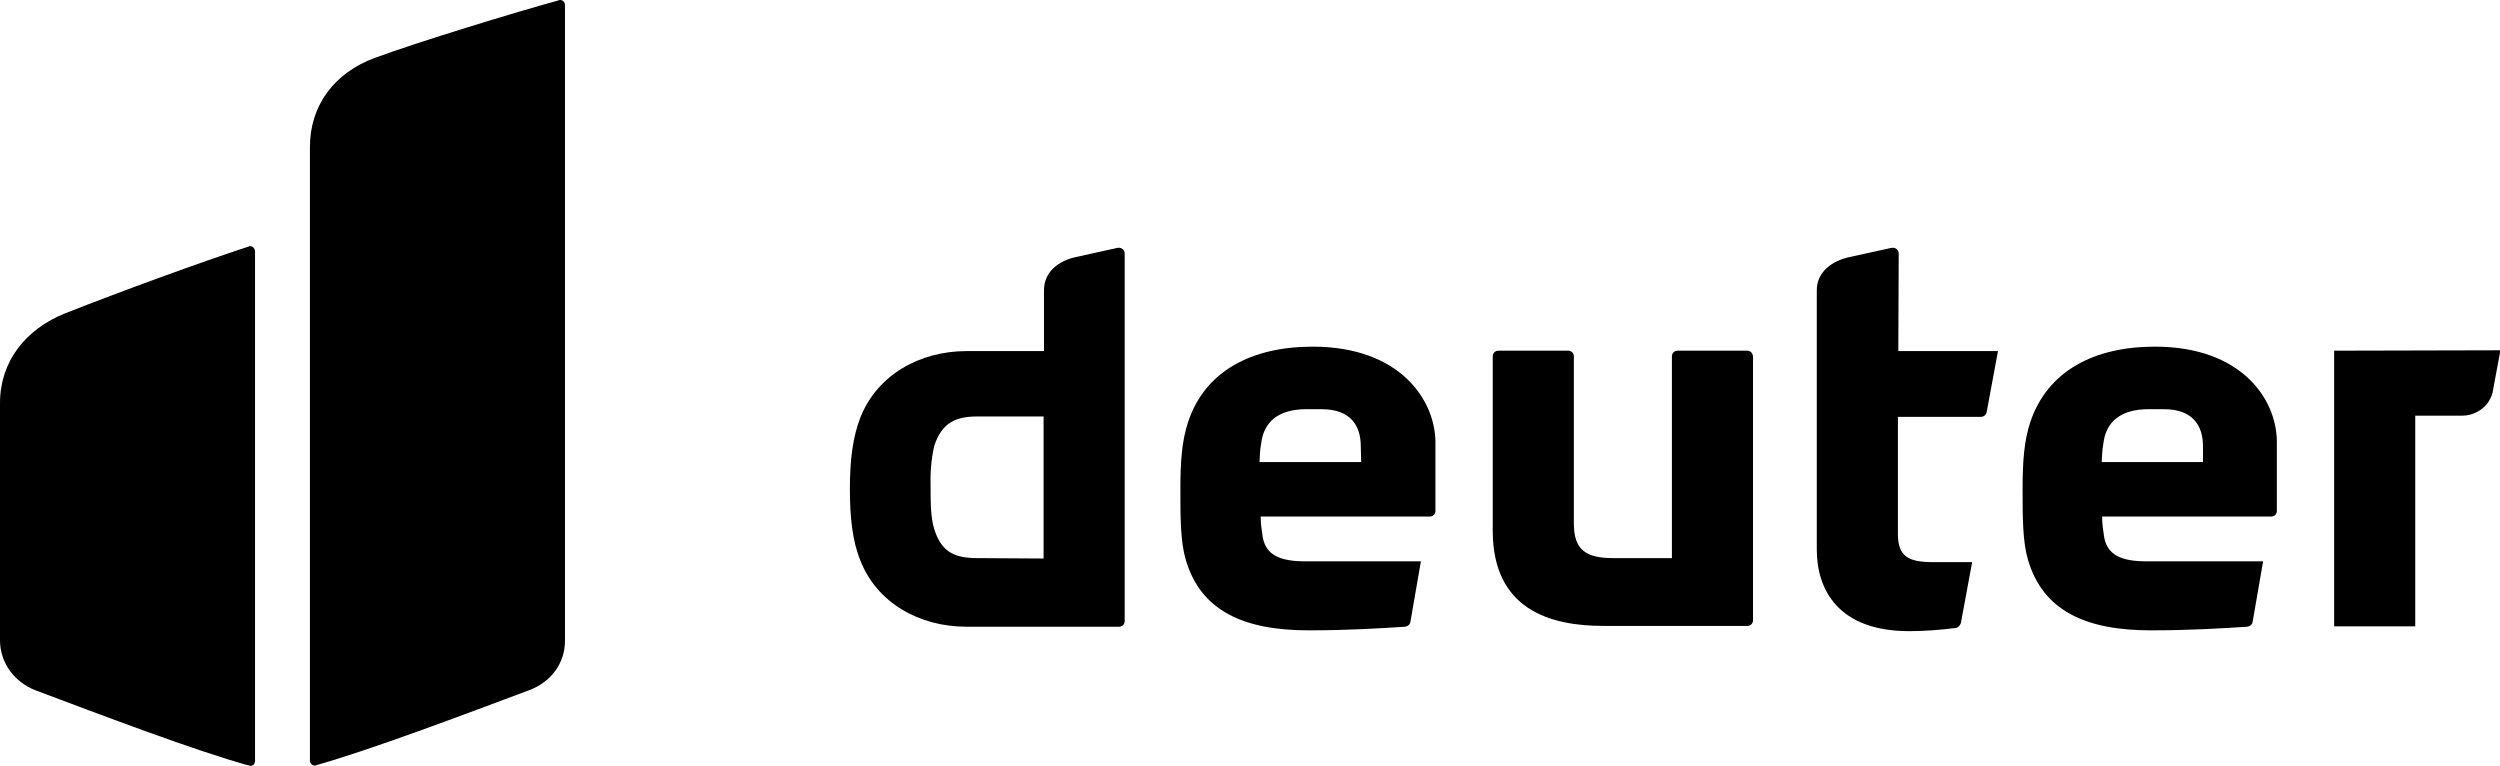
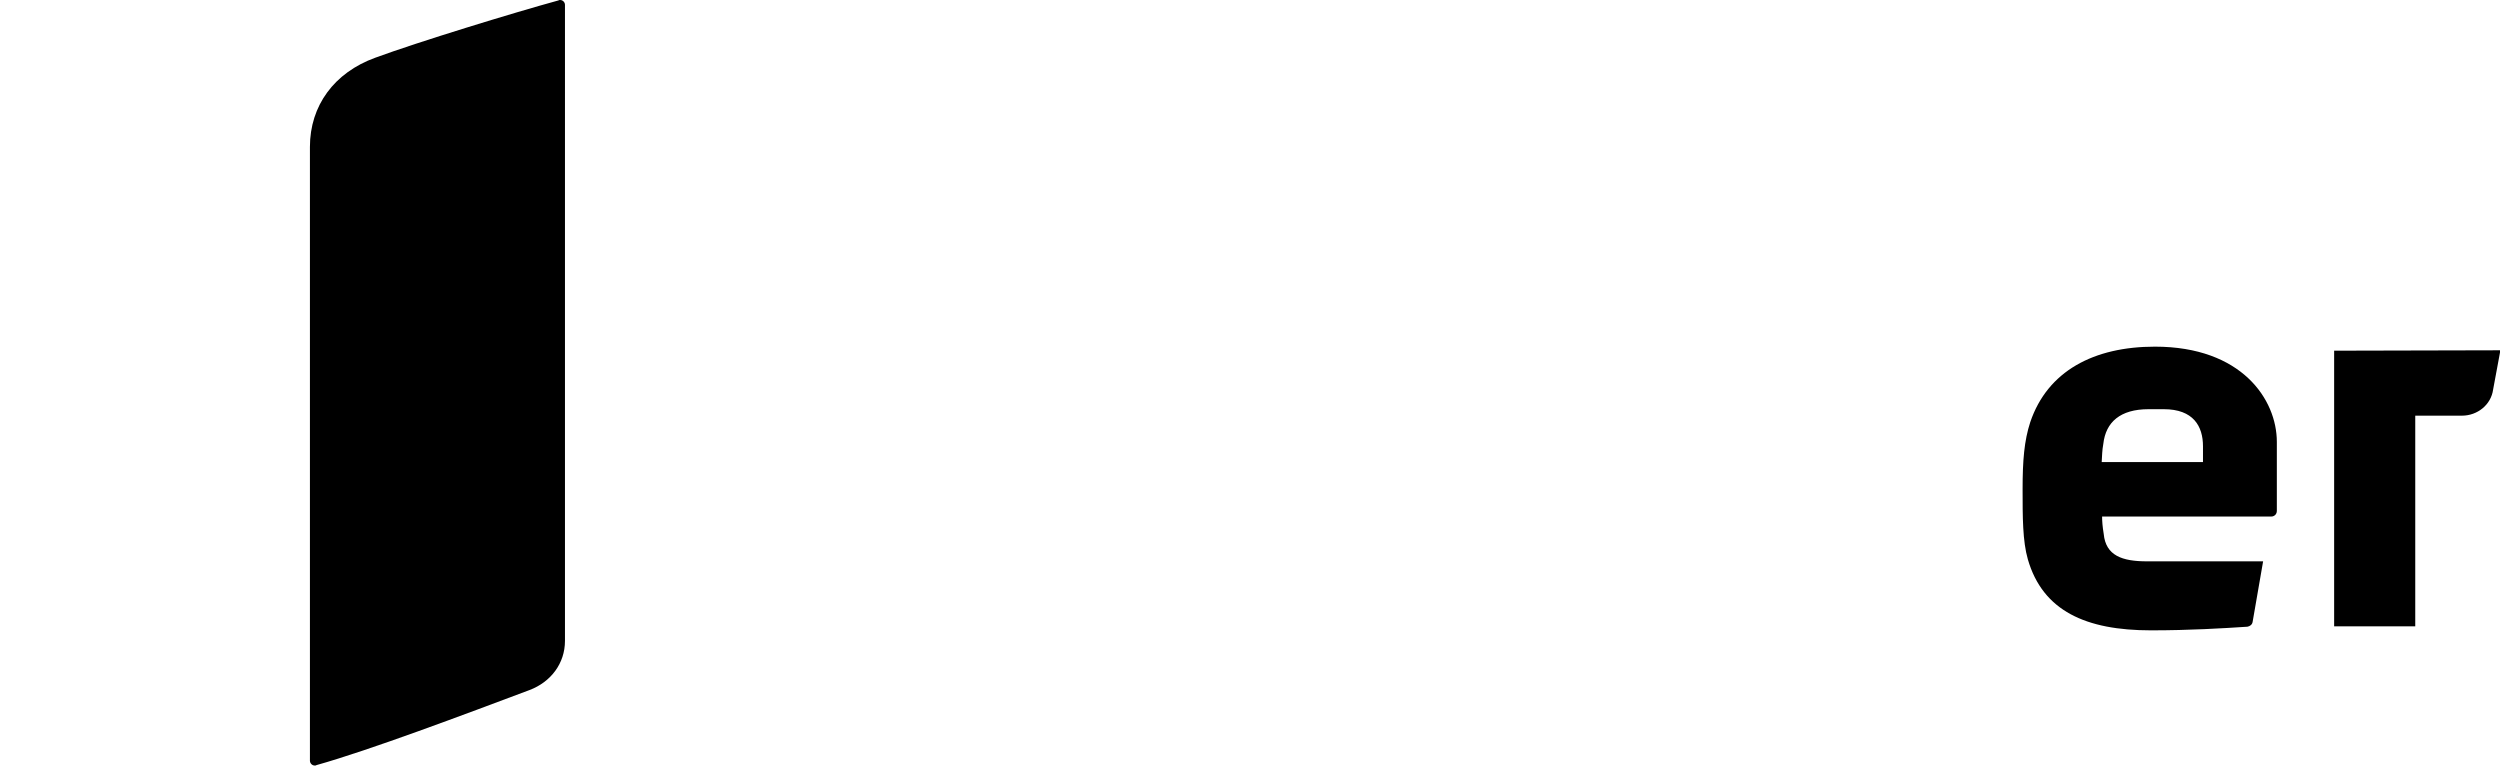
<svg xmlns="http://www.w3.org/2000/svg" version="1.1" x="0px" y="0px" viewBox="0 0 619.5 189.8" style="enable-background:new 0 0 619.5 189.8;" xml:space="preserve">
  <g id="Ebene_1">
-     <path d="M277,61.4l-10.4,2.3c-4.2,0.9-7.9,3.6-7.9,8.2v15.1h-19.2c-11.6,0-22,5.9-26.2,16.2c-2,5-2.7,10.9-2.7,17.9   s0.6,12.9,2.6,17.8c4.1,10.5,14.6,16.4,26.3,16.4h37.8c0.8,0,1.4-0.6,1.4-1.4V62.9c0-0.8-0.5-1.4-1.3-1.5   C277.2,61.4,277.1,61.4,277,61.4z M242.2,138.3c-5.5,0-8.8-1.4-10.6-6.9c-1-2.9-1-7-1-10.4c-0.1-3.6,0.1-7,0.9-10.5   c1.9-5.8,5.4-7.3,10.7-7.3h16.4v35.2L242.2,138.3L242.2,138.3z" />
-     <path d="M325.3,85.9c-15.1,0-26.7,6-30.9,18.7c-1.5,4.6-1.9,9.5-1.9,16.6c0,6.9,0,12.9,1.3,17.4c3.7,12.8,14.4,17.6,30.5,17.6   c9.6,0,17.8-0.5,23.9-0.9c0.6-0.1,1.2-0.5,1.3-1.2l2.6-15h-28.6c-6.1,0-10.2-1.4-10.7-6.8c-0.3-1.8-0.4-3.2-0.4-4.3h41.9   c0.8,0,1.4-0.6,1.4-1.4v-17.1C355.6,99,346.8,85.9,325.3,85.9z M337.3,114.5h-25.2c0.1-1.5,0.1-2.9,0.4-4.5   c0.6-5.4,4.2-8.6,11.2-8.6h3.8c7.3,0,9.7,4.2,9.7,9.2L337.3,114.5L337.3,114.5z" />
-     <path d="M433,86.9h-17.3c-0.8,0-1.4,0.6-1.4,1.4v50h-14.6c-6.9,0-9.7-2.2-9.7-8.6V88.3c0-0.8-0.6-1.4-1.4-1.4h-17.3   c-0.8,0-1.4,0.6-1.4,1.4v43.2c0,19.6,14.3,23.6,27.4,23.6H433c0.8,0,1.4-0.6,1.4-1.4V88.5C434.4,87.6,433.8,86.9,433,86.9z" />
-     <path d="M470.5,62.9c0-0.8-0.5-1.4-1.3-1.5c-0.1,0-0.3,0-0.4,0l-10.5,2.3c-4.2,0.9-8.1,3.6-8.1,8.2v64.3c0,10,5.4,20.2,22.9,20.2   c3.8,0,7.8-0.3,11.6-0.8c0.5-0.1,1-0.6,1.2-1.2l2.8-15.1h-9.6c-6.1,0-8.8-1.3-8.8-7v-29h20.6c0.6,0,1.3-0.5,1.4-1.2l2.8-15.1h-24.7   L470.5,62.9L470.5,62.9z" />
    <path d="M534,85.9c-15.1,0-26.6,6-30.9,18.7c-1.5,4.6-1.9,9.5-1.9,16.6c0,6.9,0,12.9,1.3,17.4c3.7,12.8,14.4,17.6,30.5,17.6   c9.6,0,17.8-0.5,23.9-0.9c0.6-0.1,1.2-0.5,1.3-1.2l2.6-15H532c-6.1,0-10.2-1.4-10.7-6.8c-0.3-1.8-0.4-3.2-0.4-4.3h41.9   c0.8,0,1.4-0.6,1.4-1.4v-17.1C564.2,99,555.5,85.9,534,85.9z M546,114.5h-25.2c0.1-1.5,0.1-2.9,0.4-4.5c0.6-5.4,4.2-8.6,11.2-8.6   h3.8c7.3,0,9.7,4.2,9.7,9.2V114.5L546,114.5z" />
    <path d="M578.4,86.9v68.3h20.1V103h11.6c3.8,0,7.2-2.7,7.7-6.5l1.8-9.7L578.4,86.9L578.4,86.9z" />
-     <path d="M8.9,171.1c16,6,39.6,15,52.8,18.6c0.6,0.2,1.3-0.1,1.4-0.7c0-0.1,0.1-0.3,0.1-0.4V62.3c0-0.6-0.5-1.3-1.2-1.3   c-0.1,0-0.3,0-0.4,0.1c-11.4,3.7-31.4,11-45.6,16.6C6.4,81.6,0,89.5,0,99.9v58.7C0,164.4,3.7,169.1,8.9,171.1z" />
    <path d="M140,1.2c0-0.6-0.5-1.2-1.2-1.2c-0.1,0-0.3,0-0.4,0.1c-11.3,3.1-34.8,10.3-45.4,14.2C82.8,18,76.8,26.2,76.8,36.4v152.1   c0,0.6,0.5,1.2,1.2,1.2c0.1,0,0.3,0,0.4-0.1c13.2-3.7,36.8-12.6,52.8-18.6c5.3-2,8.8-6.6,8.8-12.2L140,1.2L140,1.2z" />
  </g>
  <g id="Ebene_2">
</g>
  <g id="Ebene_3">
</g>
</svg>